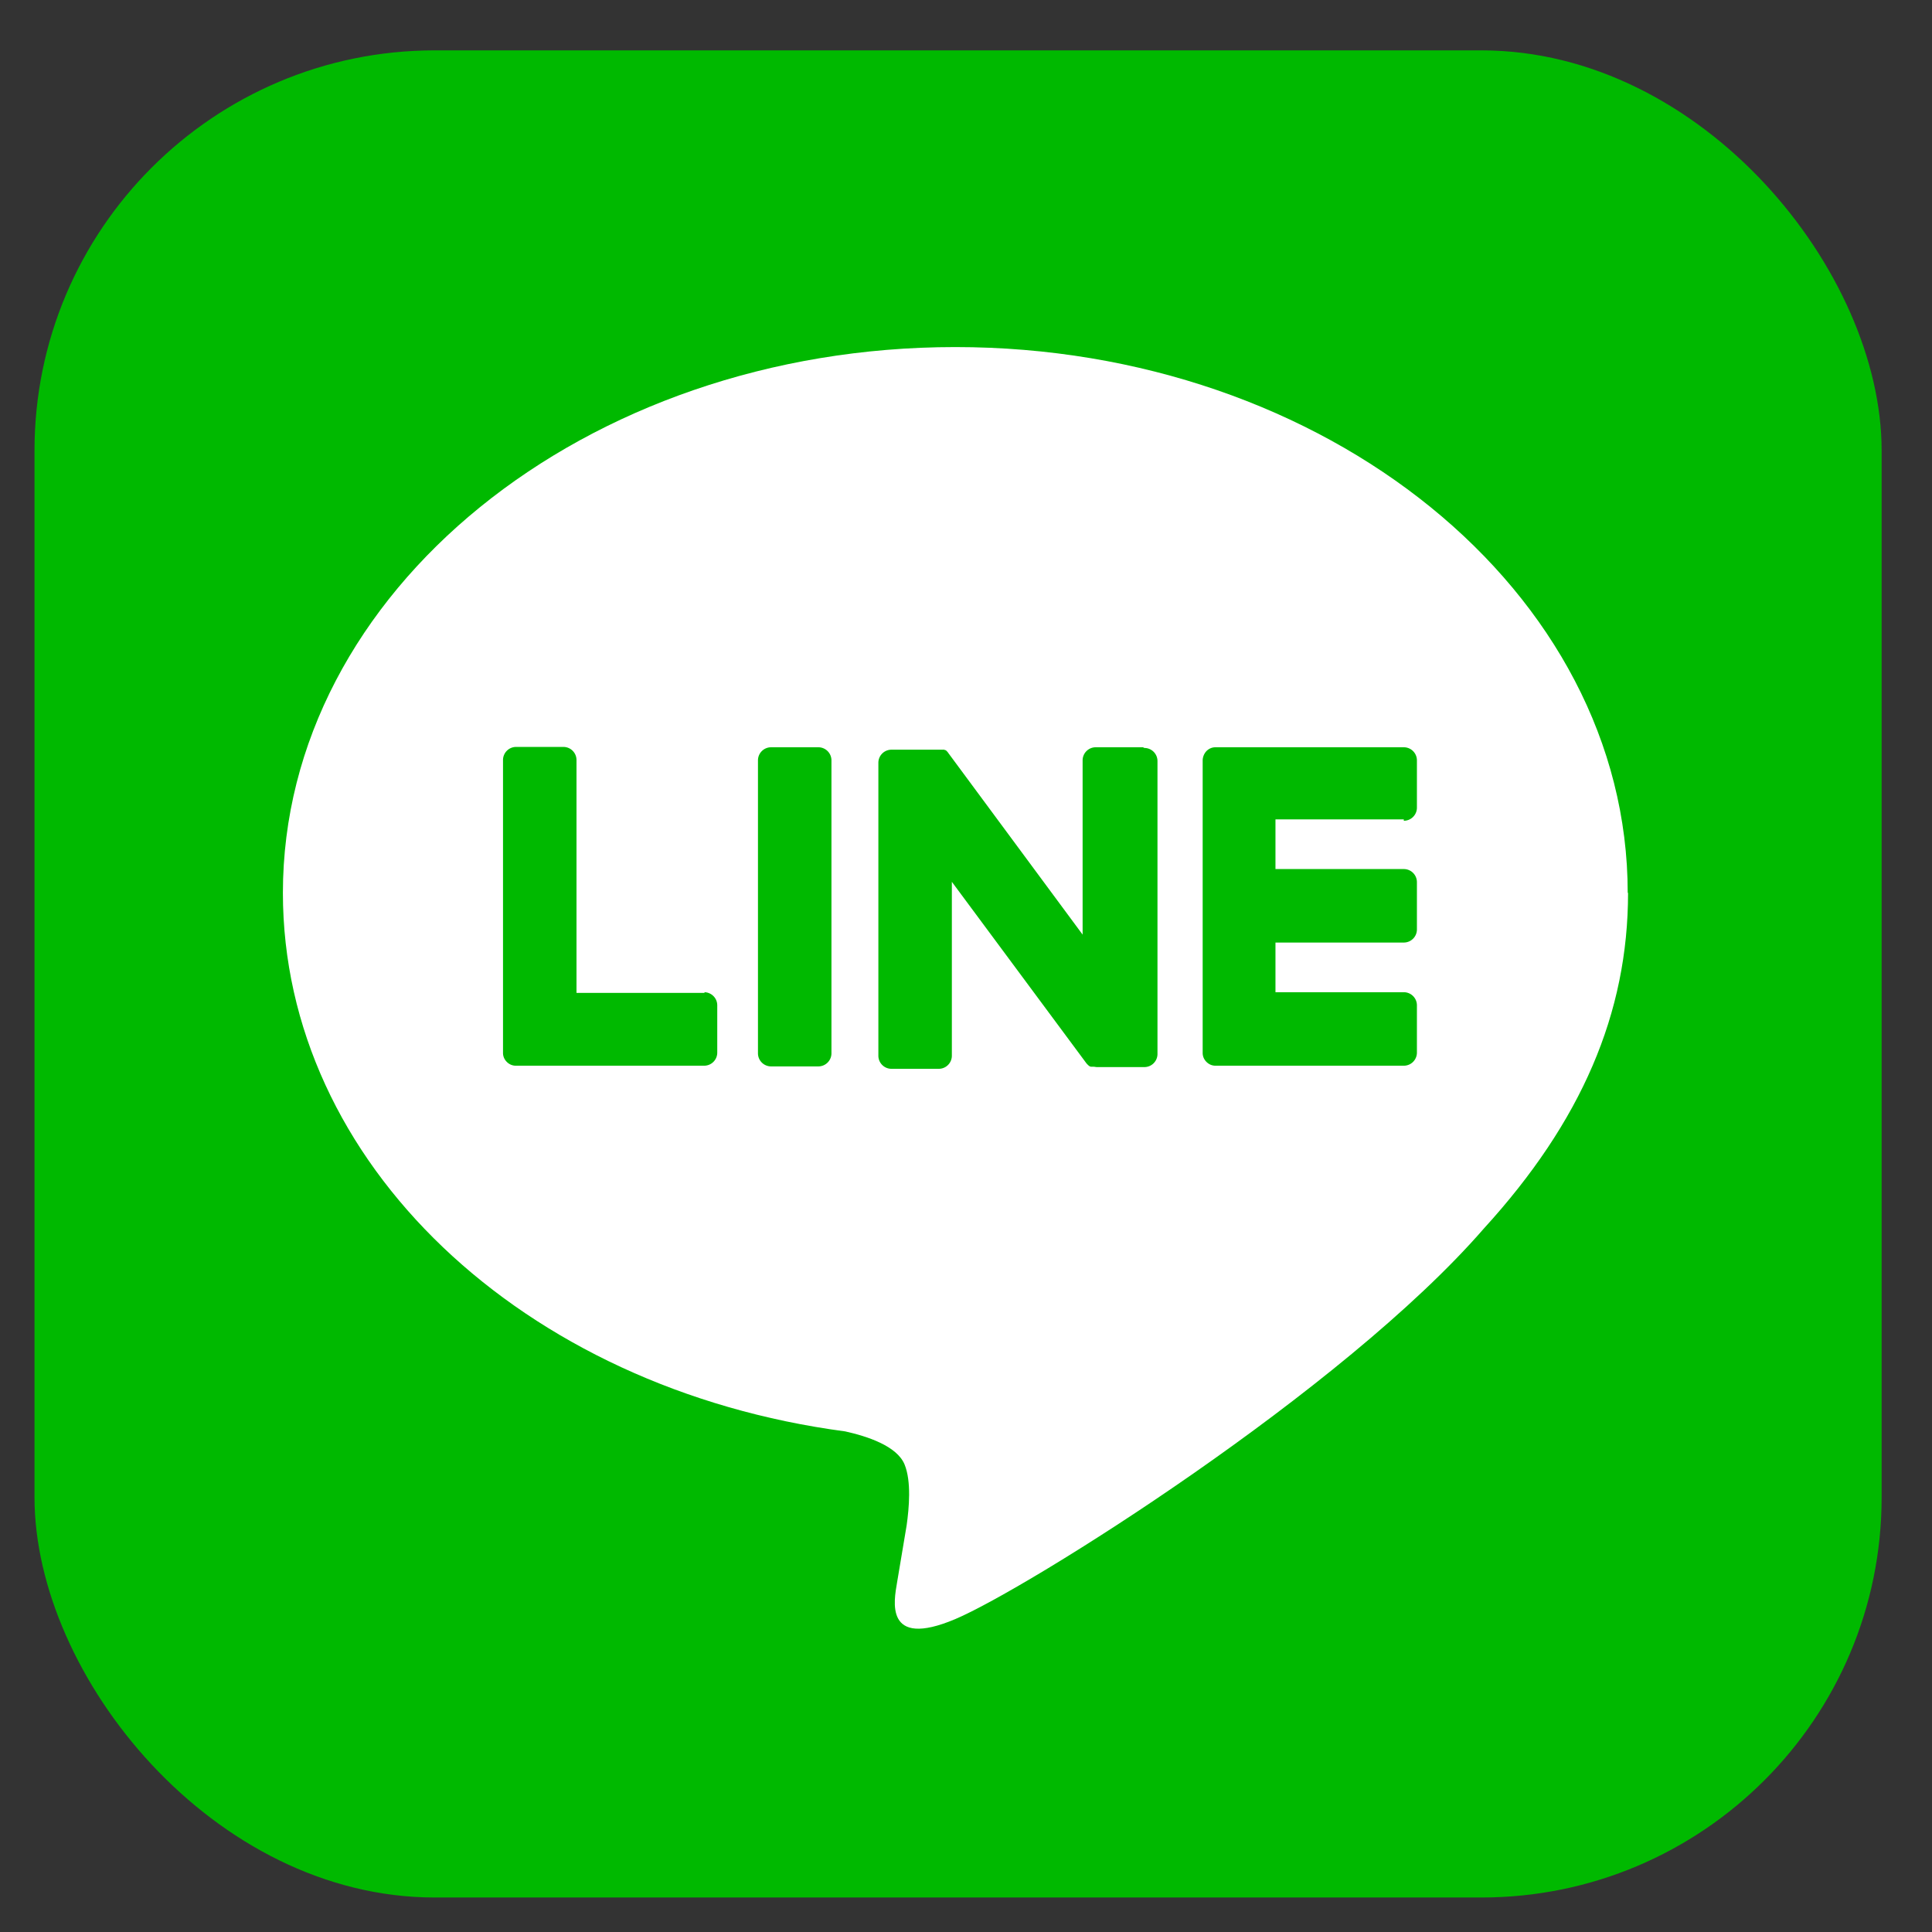
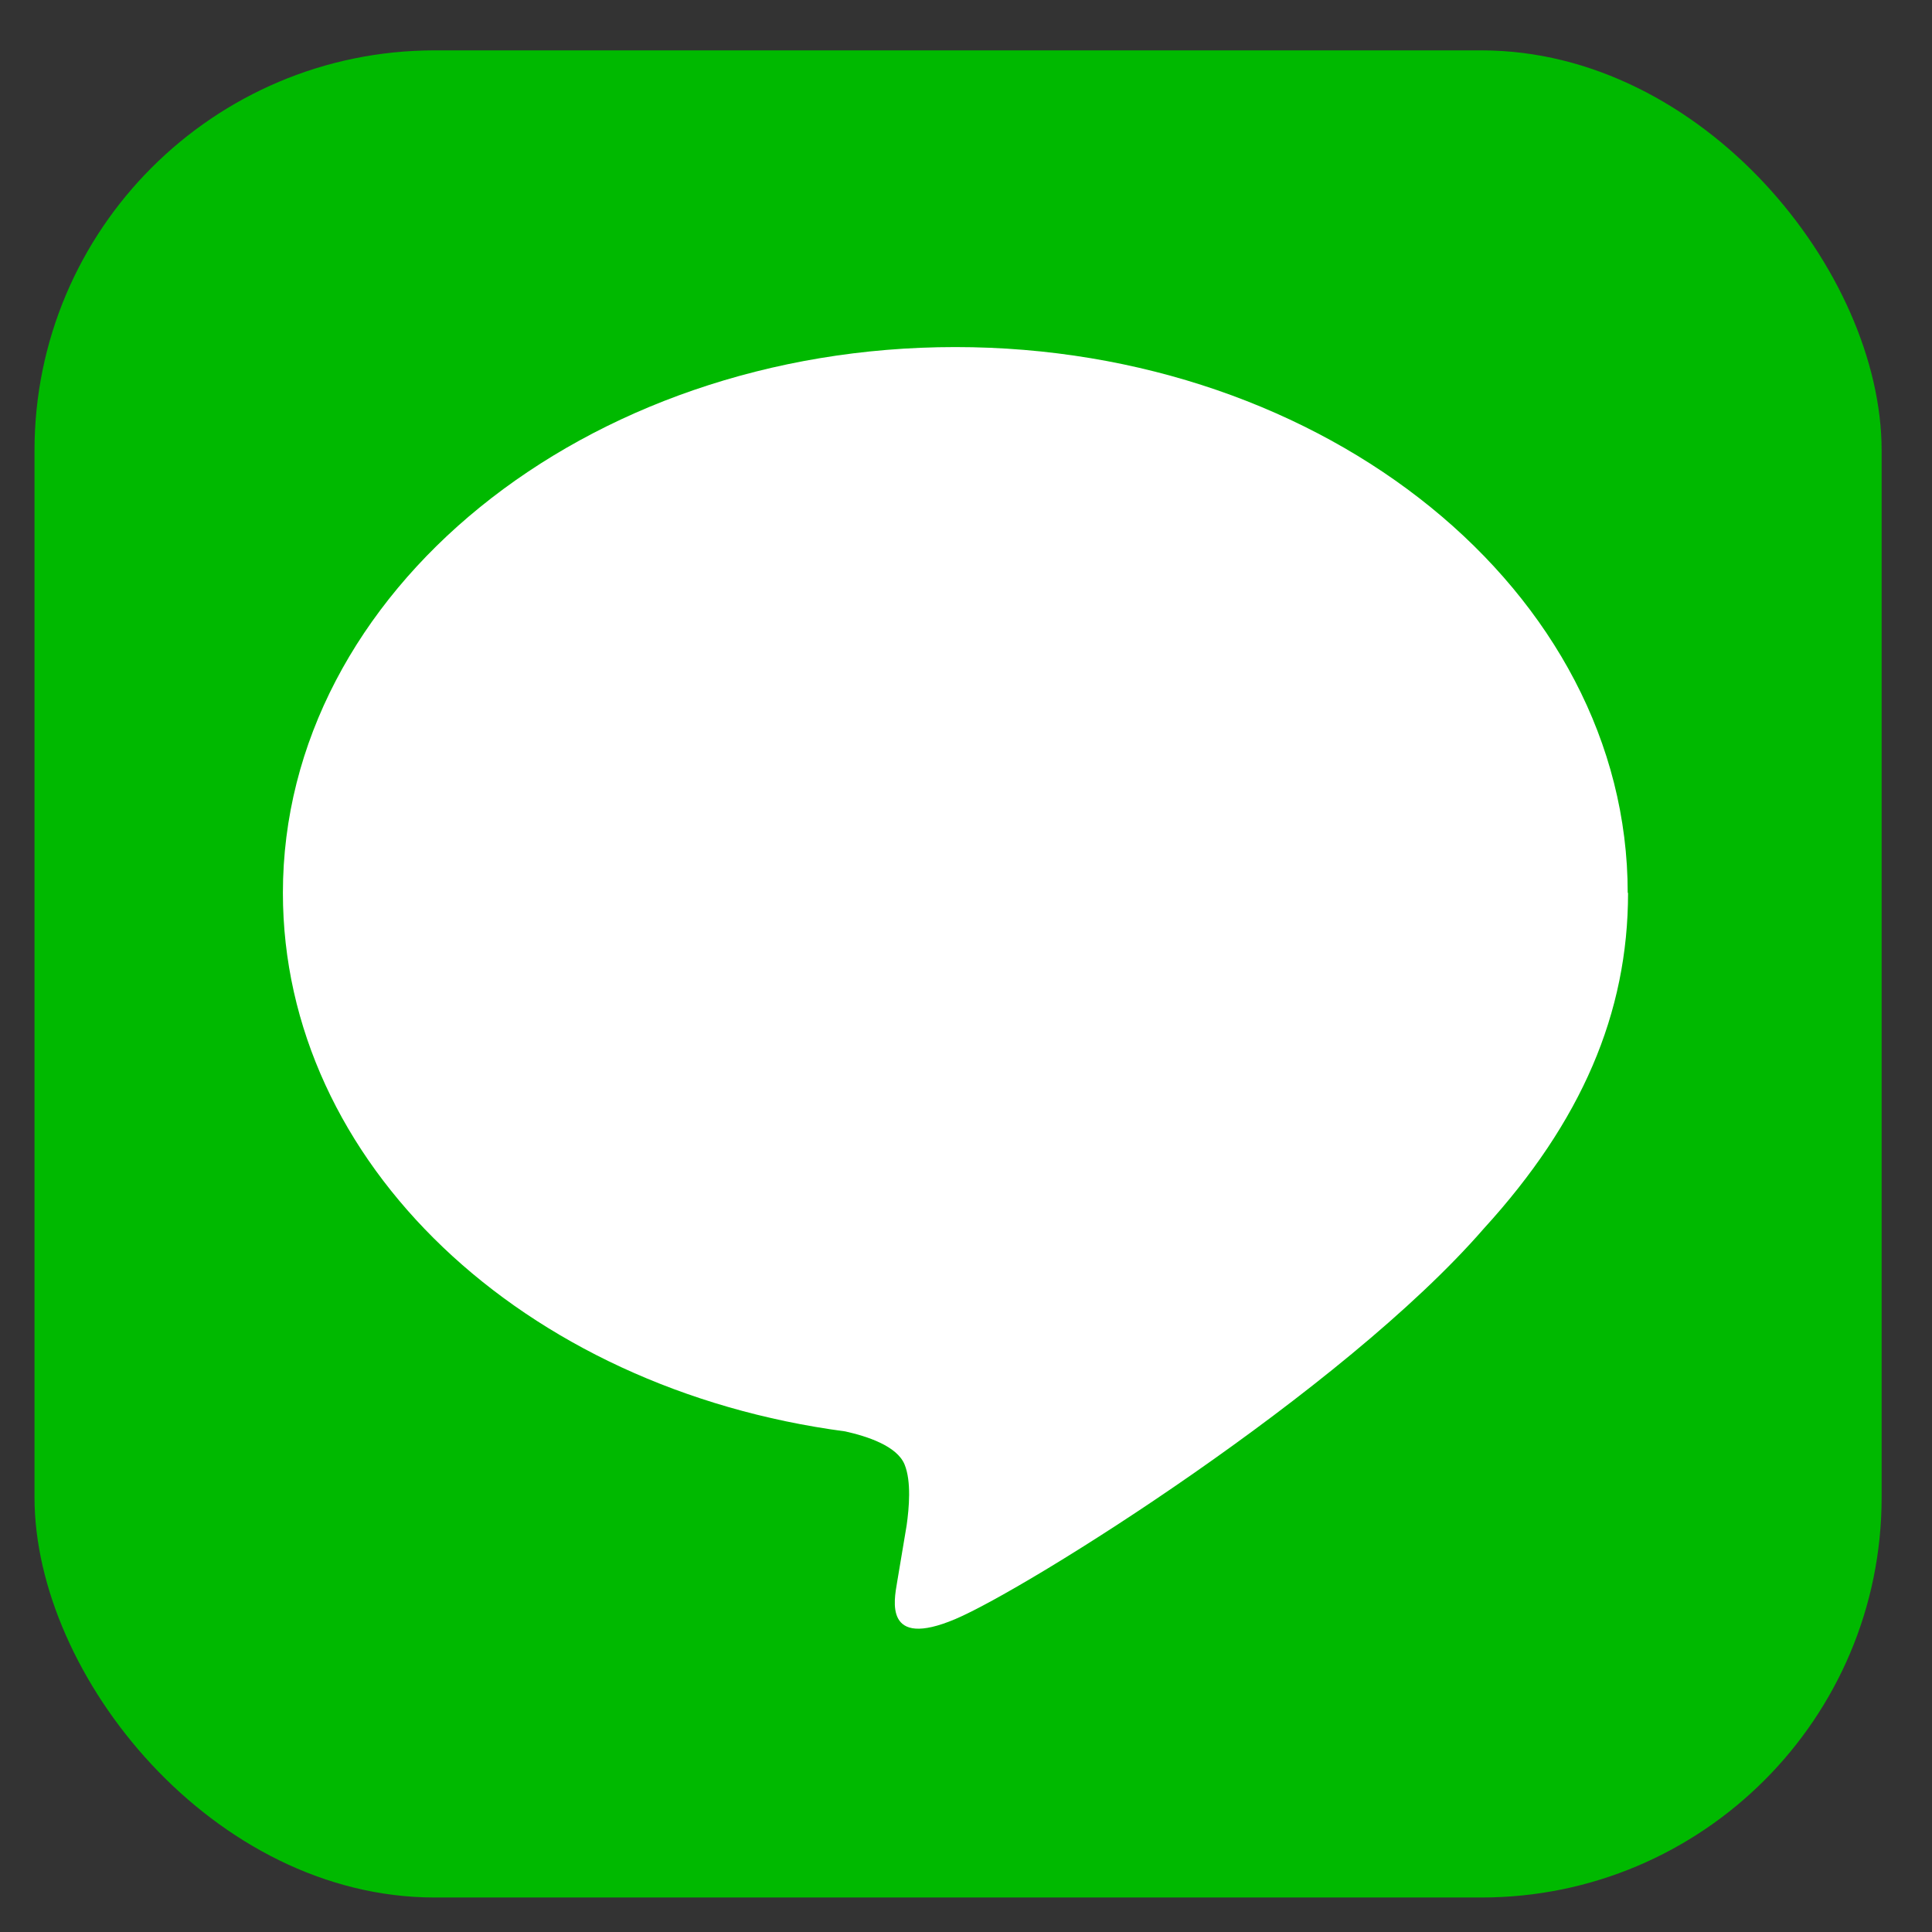
<svg xmlns="http://www.w3.org/2000/svg" id="logo" viewBox="0 0 56 56">
  <rect x="0" y="0" width="56" height="56" fill="#333333" stroke="none" />
  <defs>
    <style>.cls-2{stroke-width:0;fill:#00b900}</style>
  </defs>
  <g id="FULL_COLOR_ICON">
    <rect width="53.54" height="53.54" x="1" y="1.46" class="cls-2" rx="11.6" ry="11.6" />
    <g id="TYPE_A">
      <path d="M47.18 25.88c0-8.72-8.74-15.82-19.49-15.82S8.2 17.16 8.2 25.88c0 7.82 6.94 14.37 16.3 15.61.63.14 1.5.42 1.72.96.2.49.13 1.26.06 1.76 0 0-.23 1.38-.28 1.67-.08.49-.39 1.93 1.69 1.05 2.08-.88 11.23-6.61 15.32-11.32 2.83-3.1 4.18-6.24 4.18-9.73" style="stroke-width:0;fill:#fff" />
-       <path d="M23.72 21.66h-1.37a.38.38 0 0 0-.38.38v8.49c0 .21.17.38.38.38h1.37c.21 0 .38-.17.38-.38v-8.49a.38.38 0 0 0-.38-.38M33.13 21.66h-1.37a.38.38 0 0 0-.38.38v5.05l-3.89-5.26s-.02-.03-.03-.04l-.02-.02-.02-.02s-.01 0-.02-.01h-.01s-.01 0-.02-.01h-1.53a.38.38 0 0 0-.38.38v8.49c0 .21.17.38.38.38h1.37c.21 0 .38-.17.38-.38v-5.04l3.9 5.26s.06.07.1.09c0 0 .02 0 .02.01h.09c.03 0 .06.01.1.01h1.37c.21 0 .38-.17.38-.38v-8.49a.38.38 0 0 0-.38-.38M20.43 28.78h-3.72v-6.75a.38.38 0 0 0-.38-.38h-1.37a.38.38 0 0 0-.38.38v8.49c0 .1.04.19.11.26s.16.11.26.11h5.46c.21 0 .38-.17.38-.38v-1.37a.38.38 0 0 0-.38-.38M40.69 23.79c.21 0 .38-.17.38-.38v-1.37a.38.38 0 0 0-.38-.38h-5.46c-.1 0-.19.04-.26.11a.41.41 0 0 0-.11.26v8.49c0 .1.04.19.11.26s.16.11.26.11h5.46c.21 0 .38-.17.38-.38v-1.37a.38.38 0 0 0-.38-.38h-3.72v-1.44h3.72c.21 0 .38-.17.38-.38v-1.37a.38.38 0 0 0-.38-.38h-3.72v-1.44h3.72Z" class="cls-2" />
    </g>
  </g>
</svg>